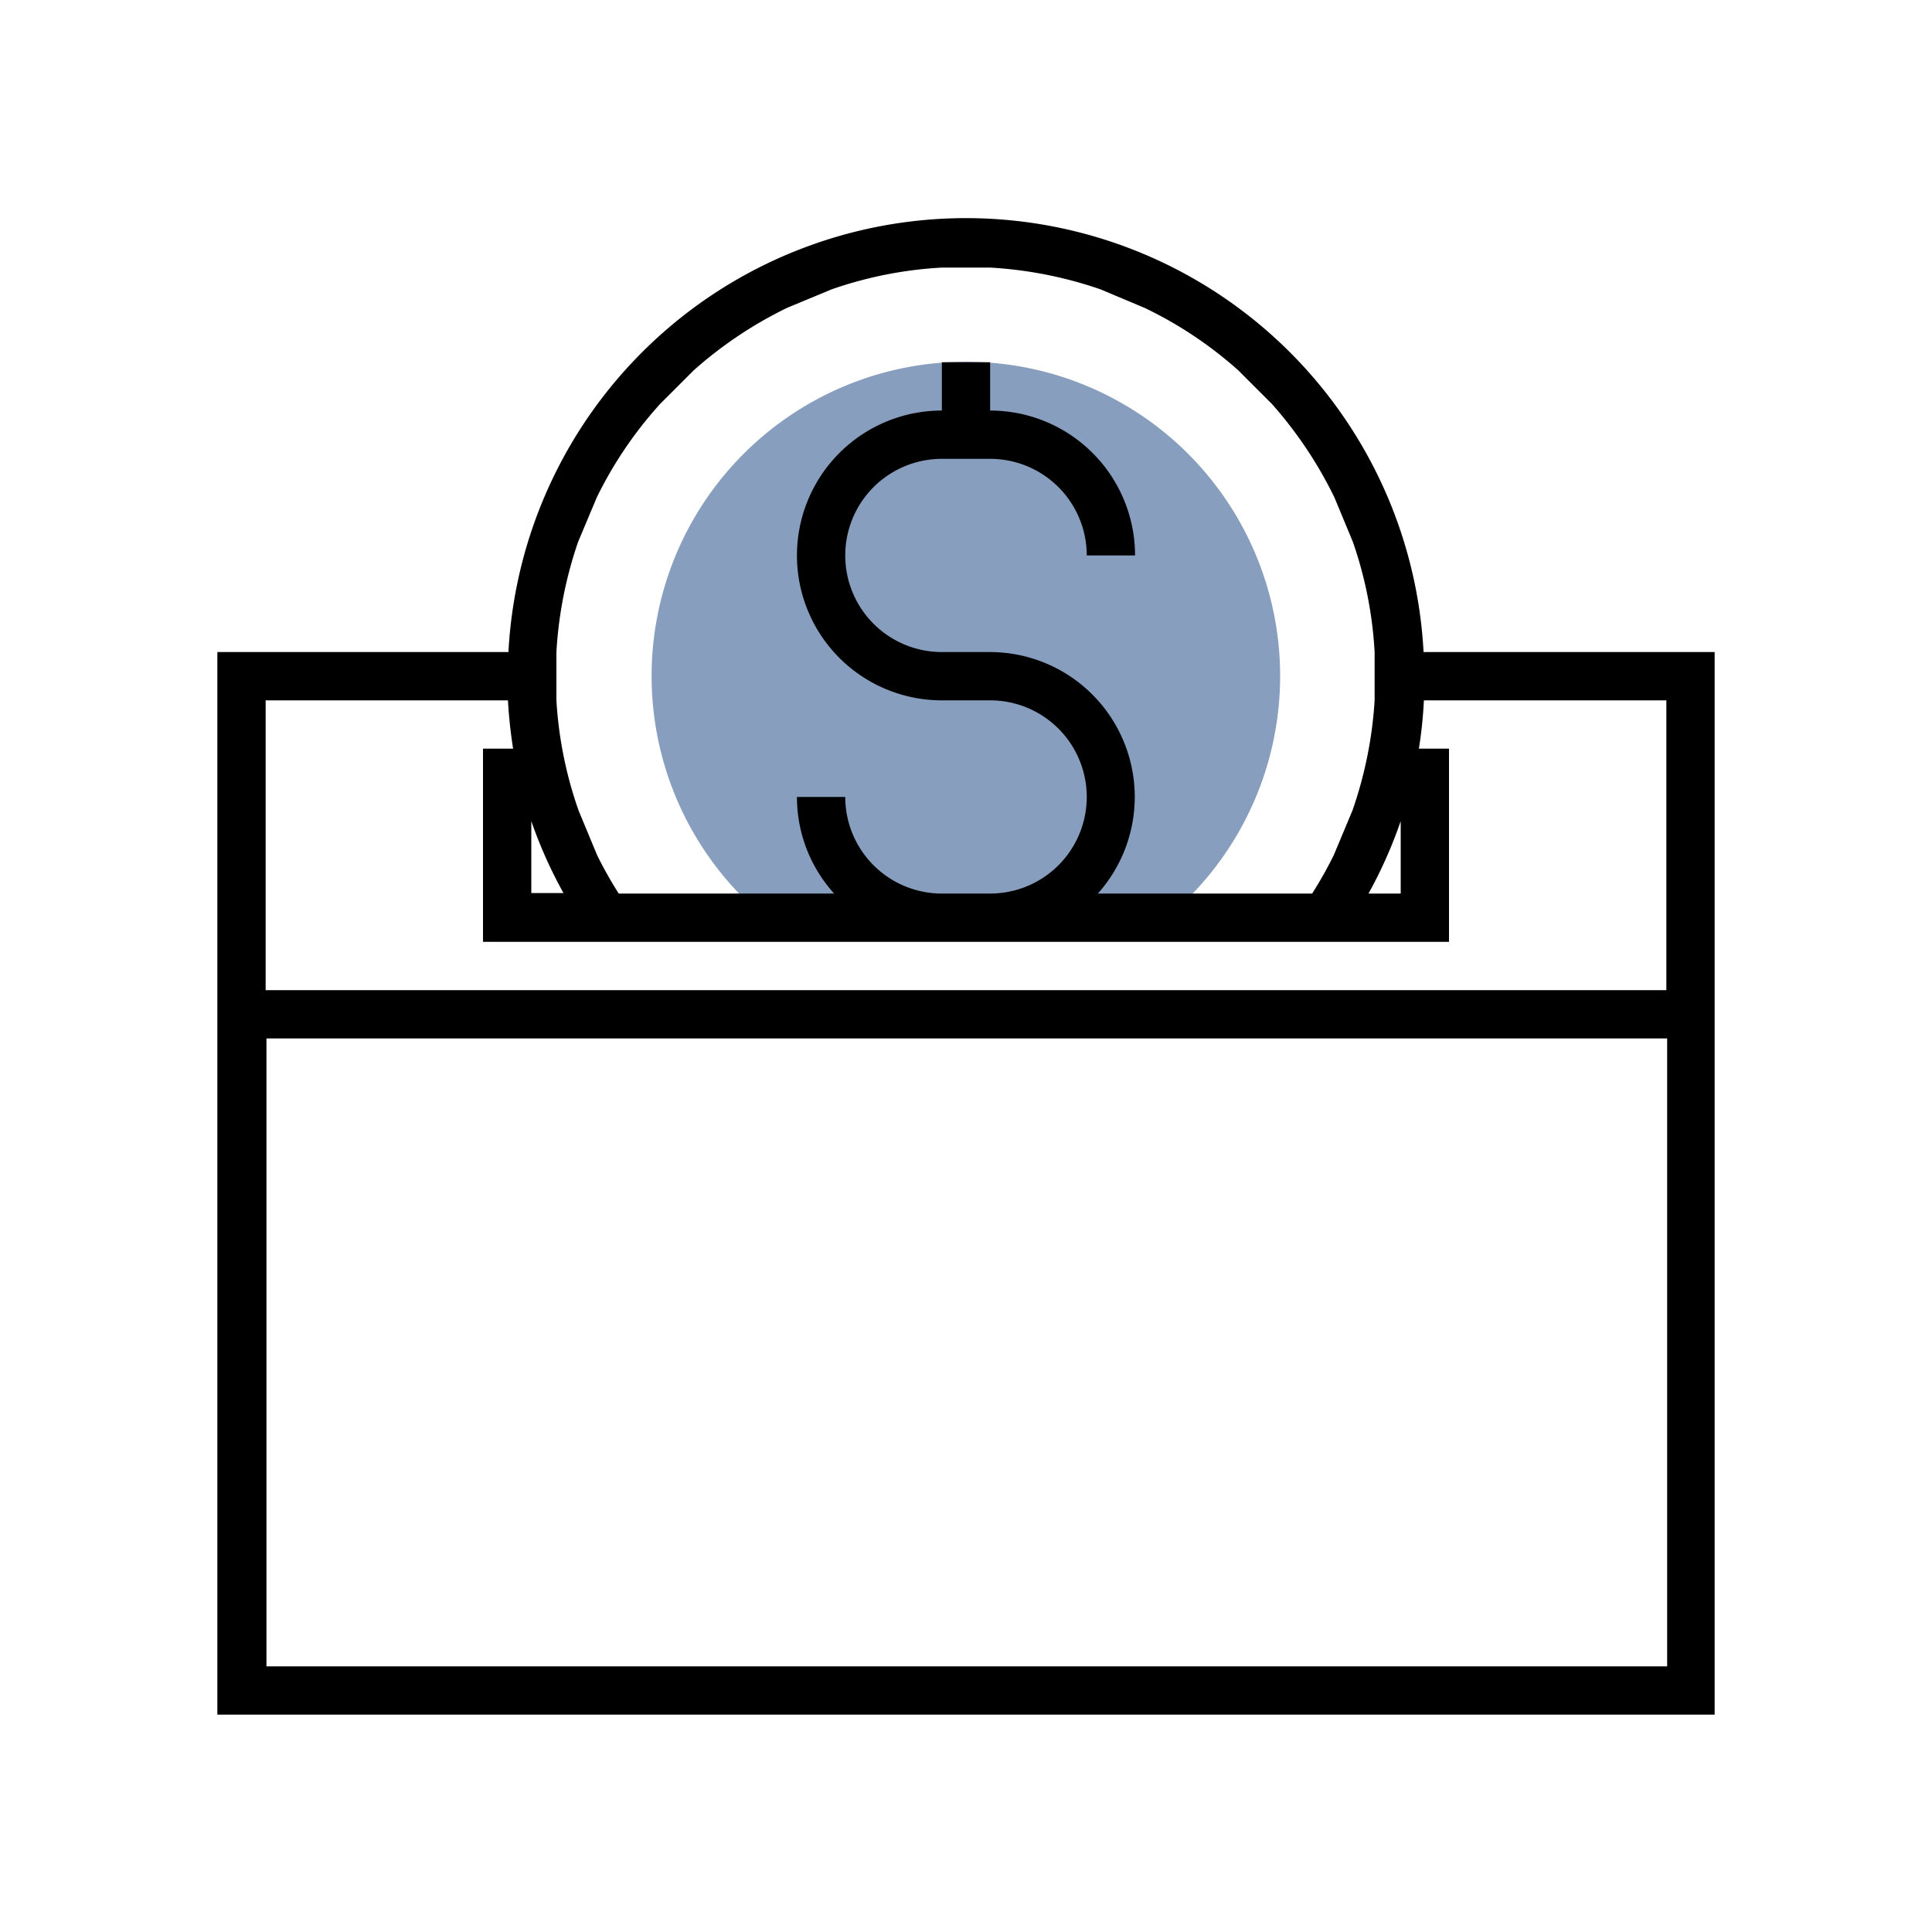
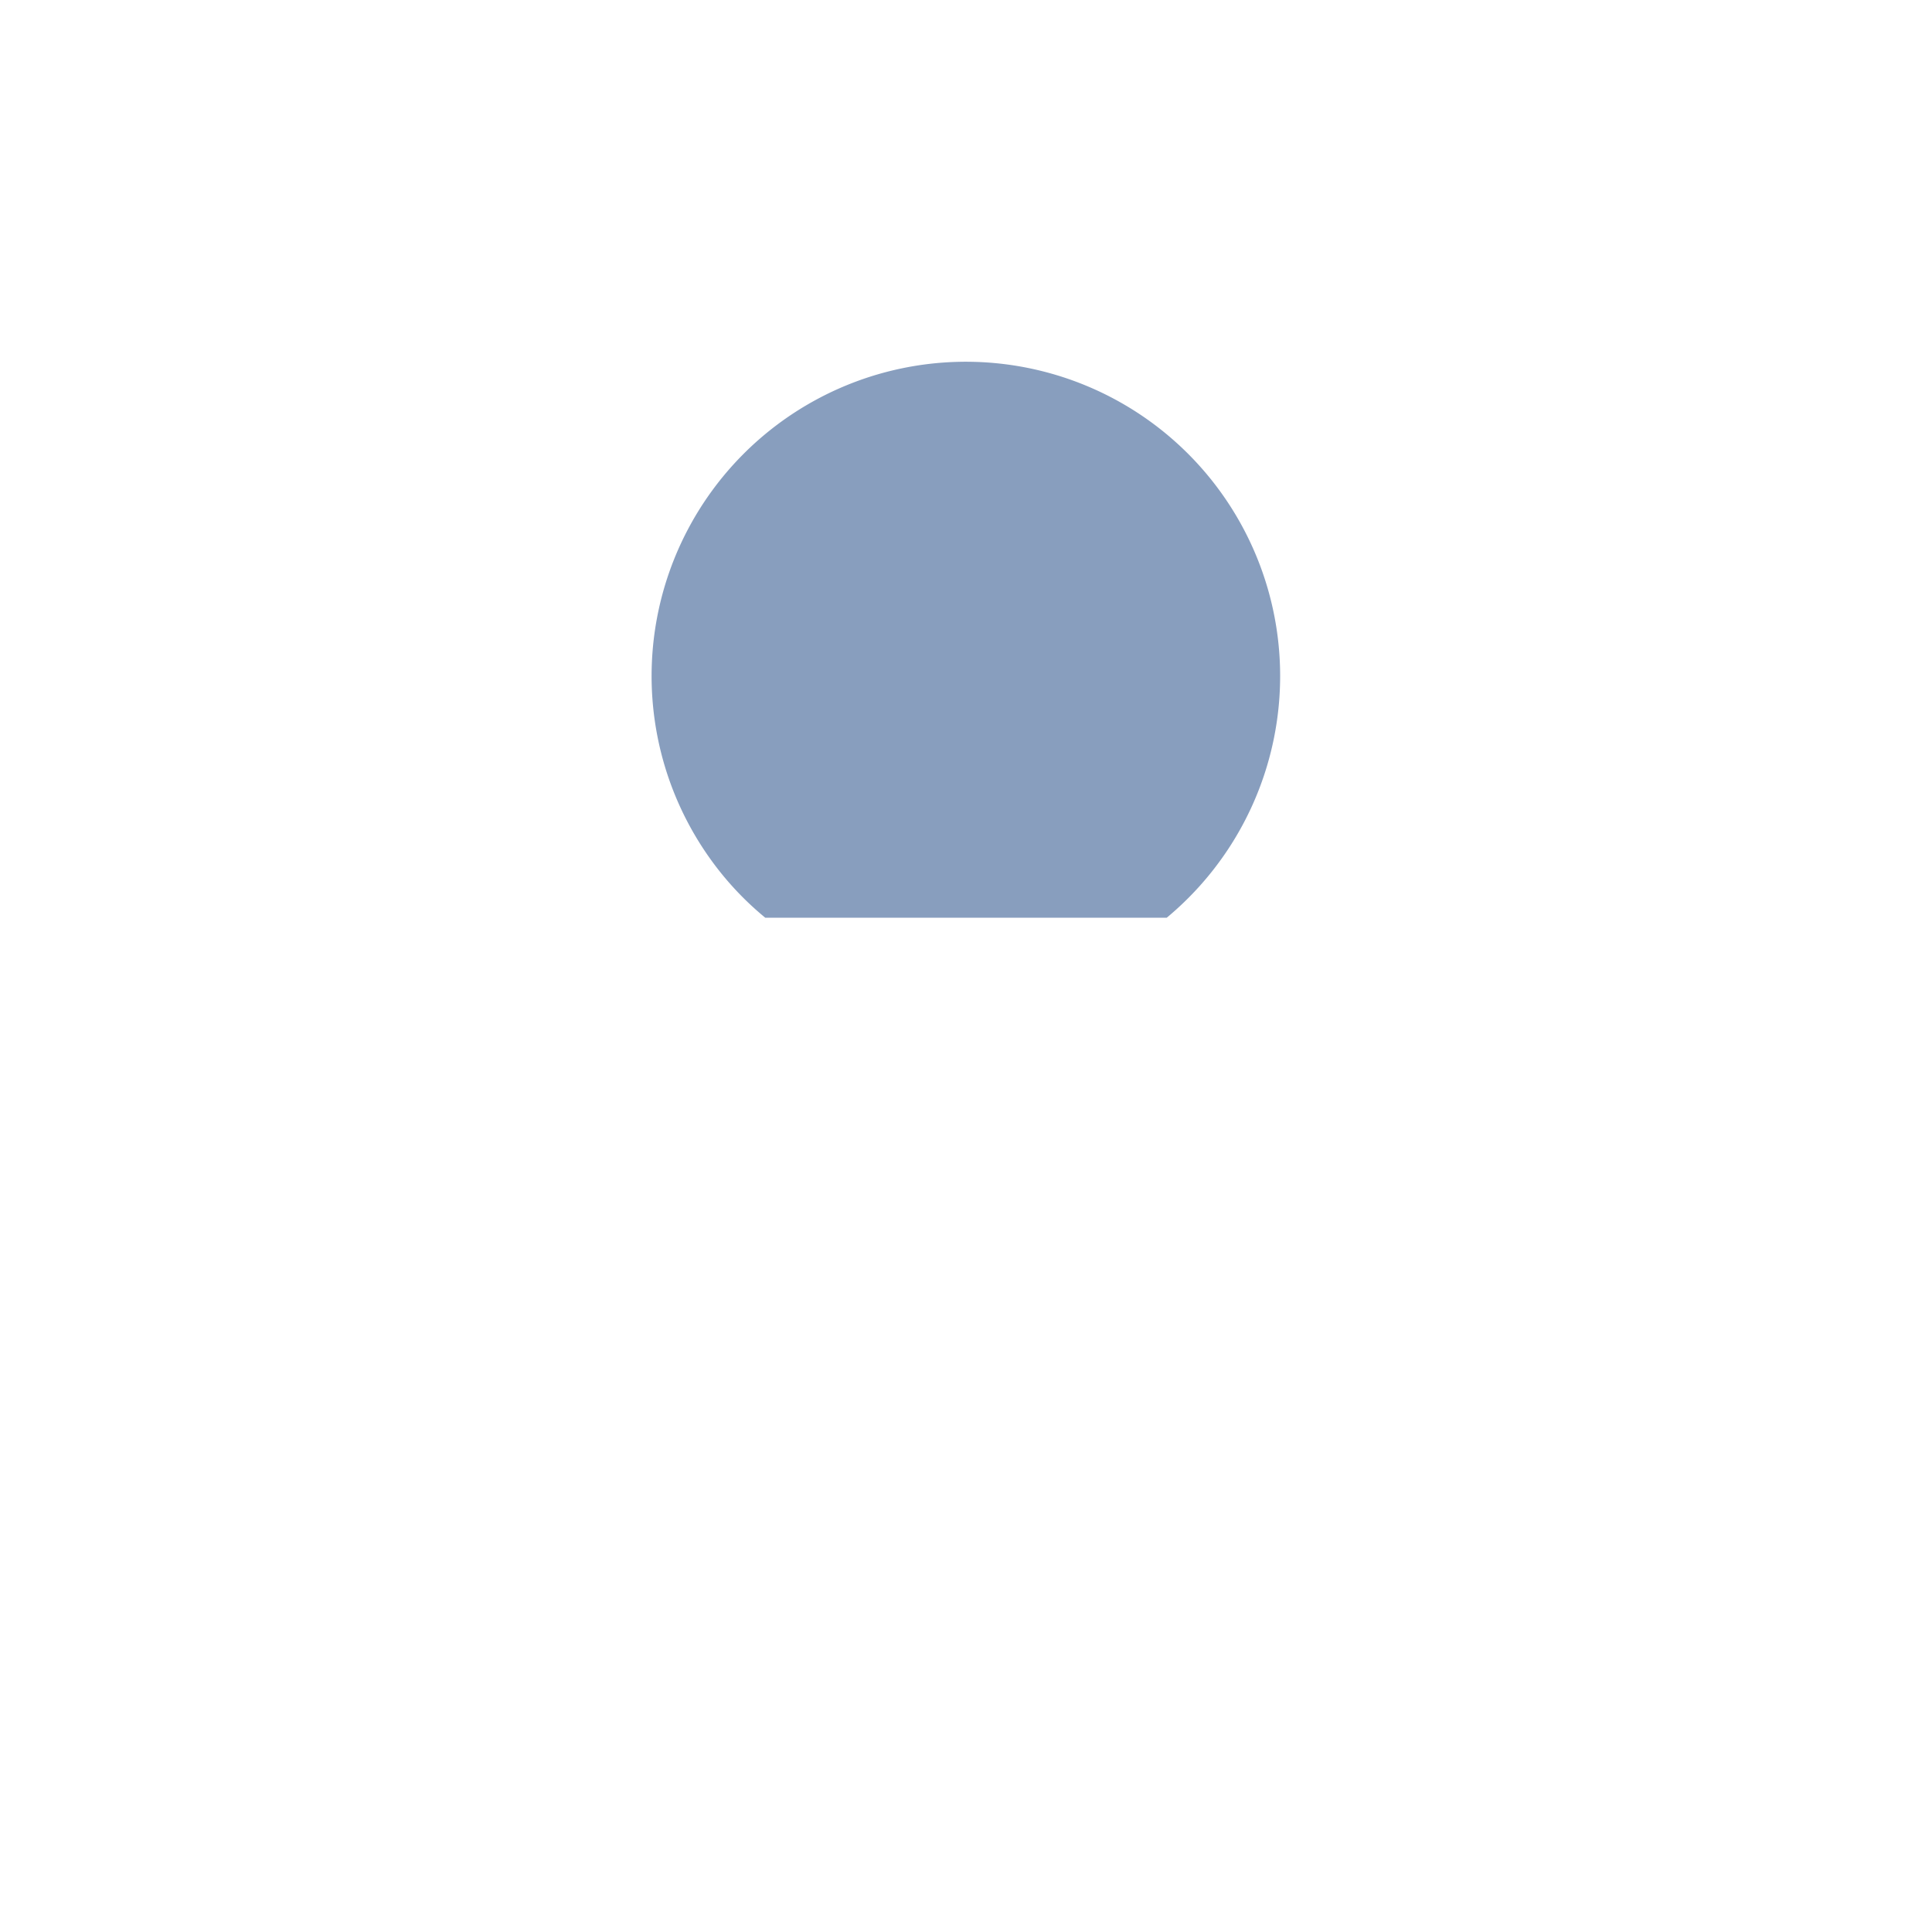
<svg xmlns="http://www.w3.org/2000/svg" viewBox="0 0 120 120">
-   <rect width="120" height="120" style="fill: none" />
-   <rect width="120" height="120" style="fill: none" />
  <g>
    <path d="M47.53,57H72.47A19.52,19.52,0,1,0,45,54.49,19.2,19.2,0,0,0,47.53,57Z" style="fill: #889ebe" />
-     <path d="M88.42,40.5a28.46,28.46,0,0,0-56.84,0H13.5v66h93v-66Zm-26.92,0h-3a6,6,0,0,1,0-12h3a6,6,0,0,1,6,6h3a9,9,0,0,0-9-9v-3h-3v3a9,9,0,0,0,0,18h3a6,6,0,0,1,0,12h-3a6,6,0,0,1-6-6h-3a8.92,8.92,0,0,0,2.31,6H38.43a25.38,25.38,0,0,1-1.34-2.38l-1.15-2.77a25,25,0,0,1-1.38-6.85l0-3a25.46,25.46,0,0,1,1.35-6.85l1.16-2.76A24.92,24.92,0,0,1,41,25.09L43.09,23a25.45,25.45,0,0,1,5.8-3.88l2.77-1.15a24.93,24.93,0,0,1,6.84-1.35h3a25.46,25.46,0,0,1,6.85,1.35l2.76,1.16A24.92,24.92,0,0,1,76.91,23L79,25.09a25.68,25.68,0,0,1,3.88,5.8l1.15,2.77a25,25,0,0,1,1.35,6.84l0,3a25.42,25.42,0,0,1-1.38,6.85l-1.16,2.77a25.38,25.38,0,0,1-1.34,2.38H68.19a9,9,0,0,0-6.69-15ZM33,51a28.14,28.14,0,0,0,2,4.47H33Zm54,0V55.5h-2A28.14,28.14,0,0,0,87,51ZM31.55,43.5a29.89,29.89,0,0,0,.32,3H30v12H90v-12H88.13a27.22,27.22,0,0,0,.31-3H103.5v18h-87v-18Zm-15,60v-39h87v39Z" />
  </g>
</svg>